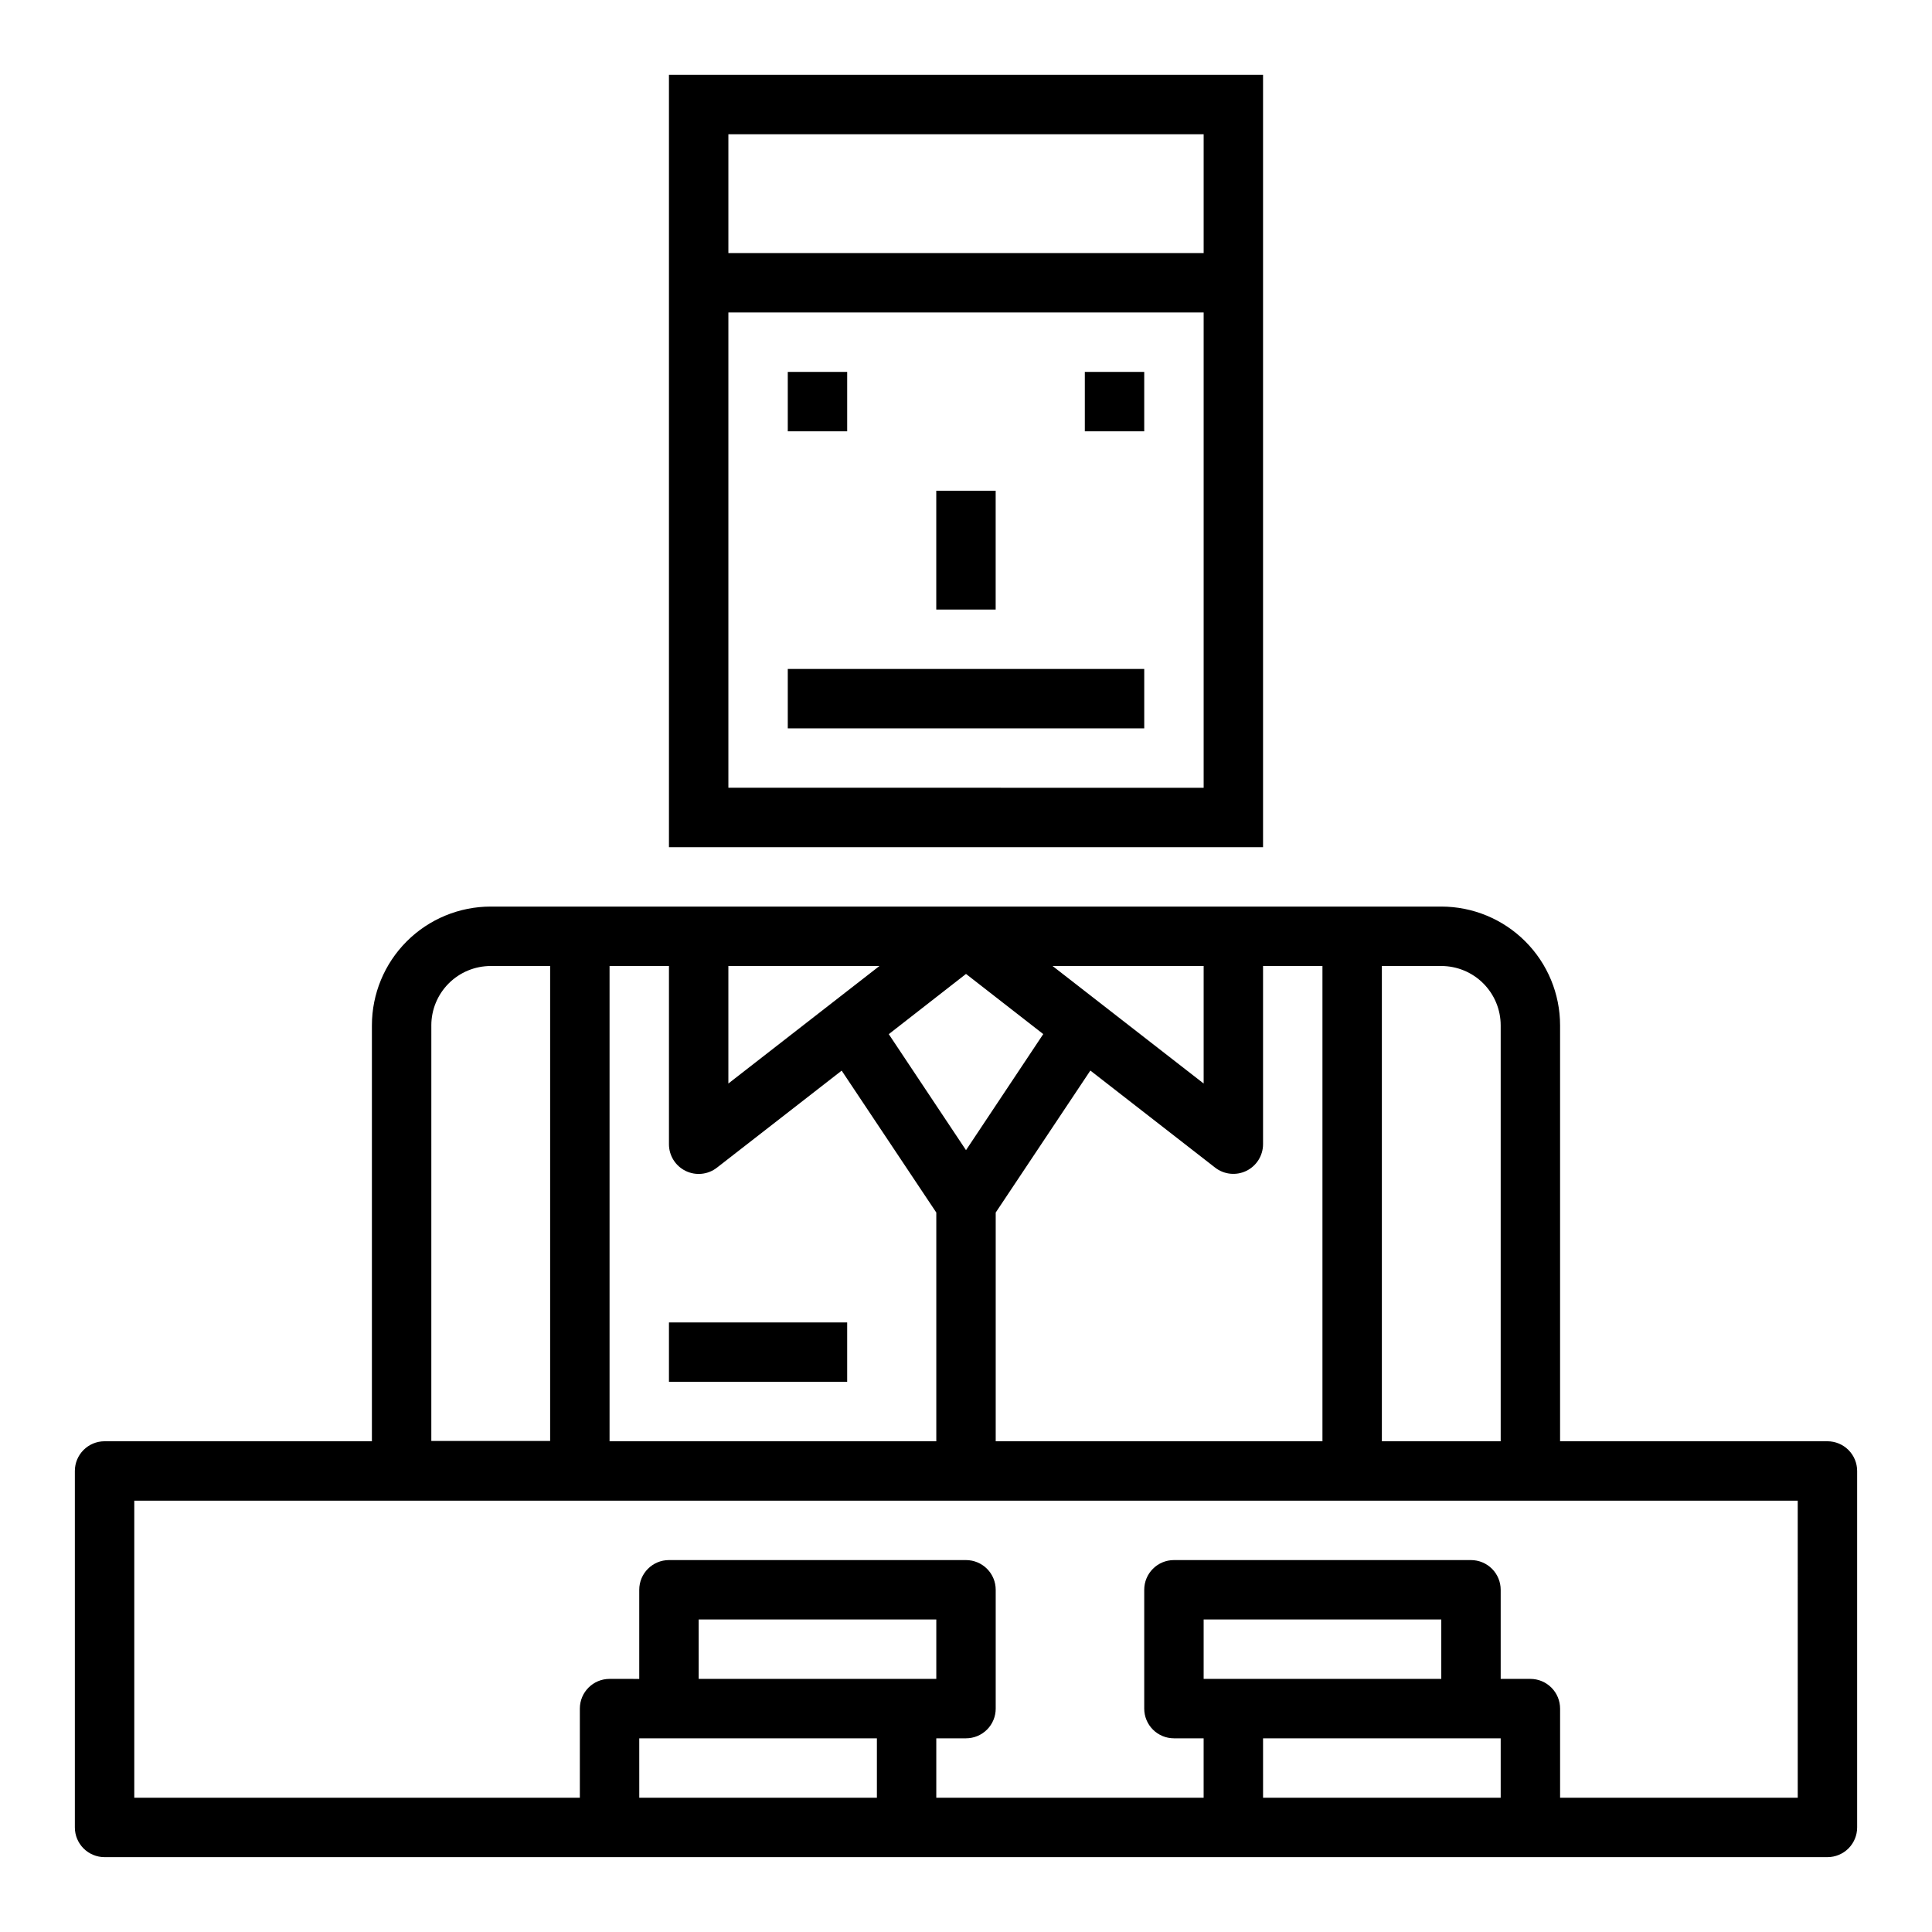
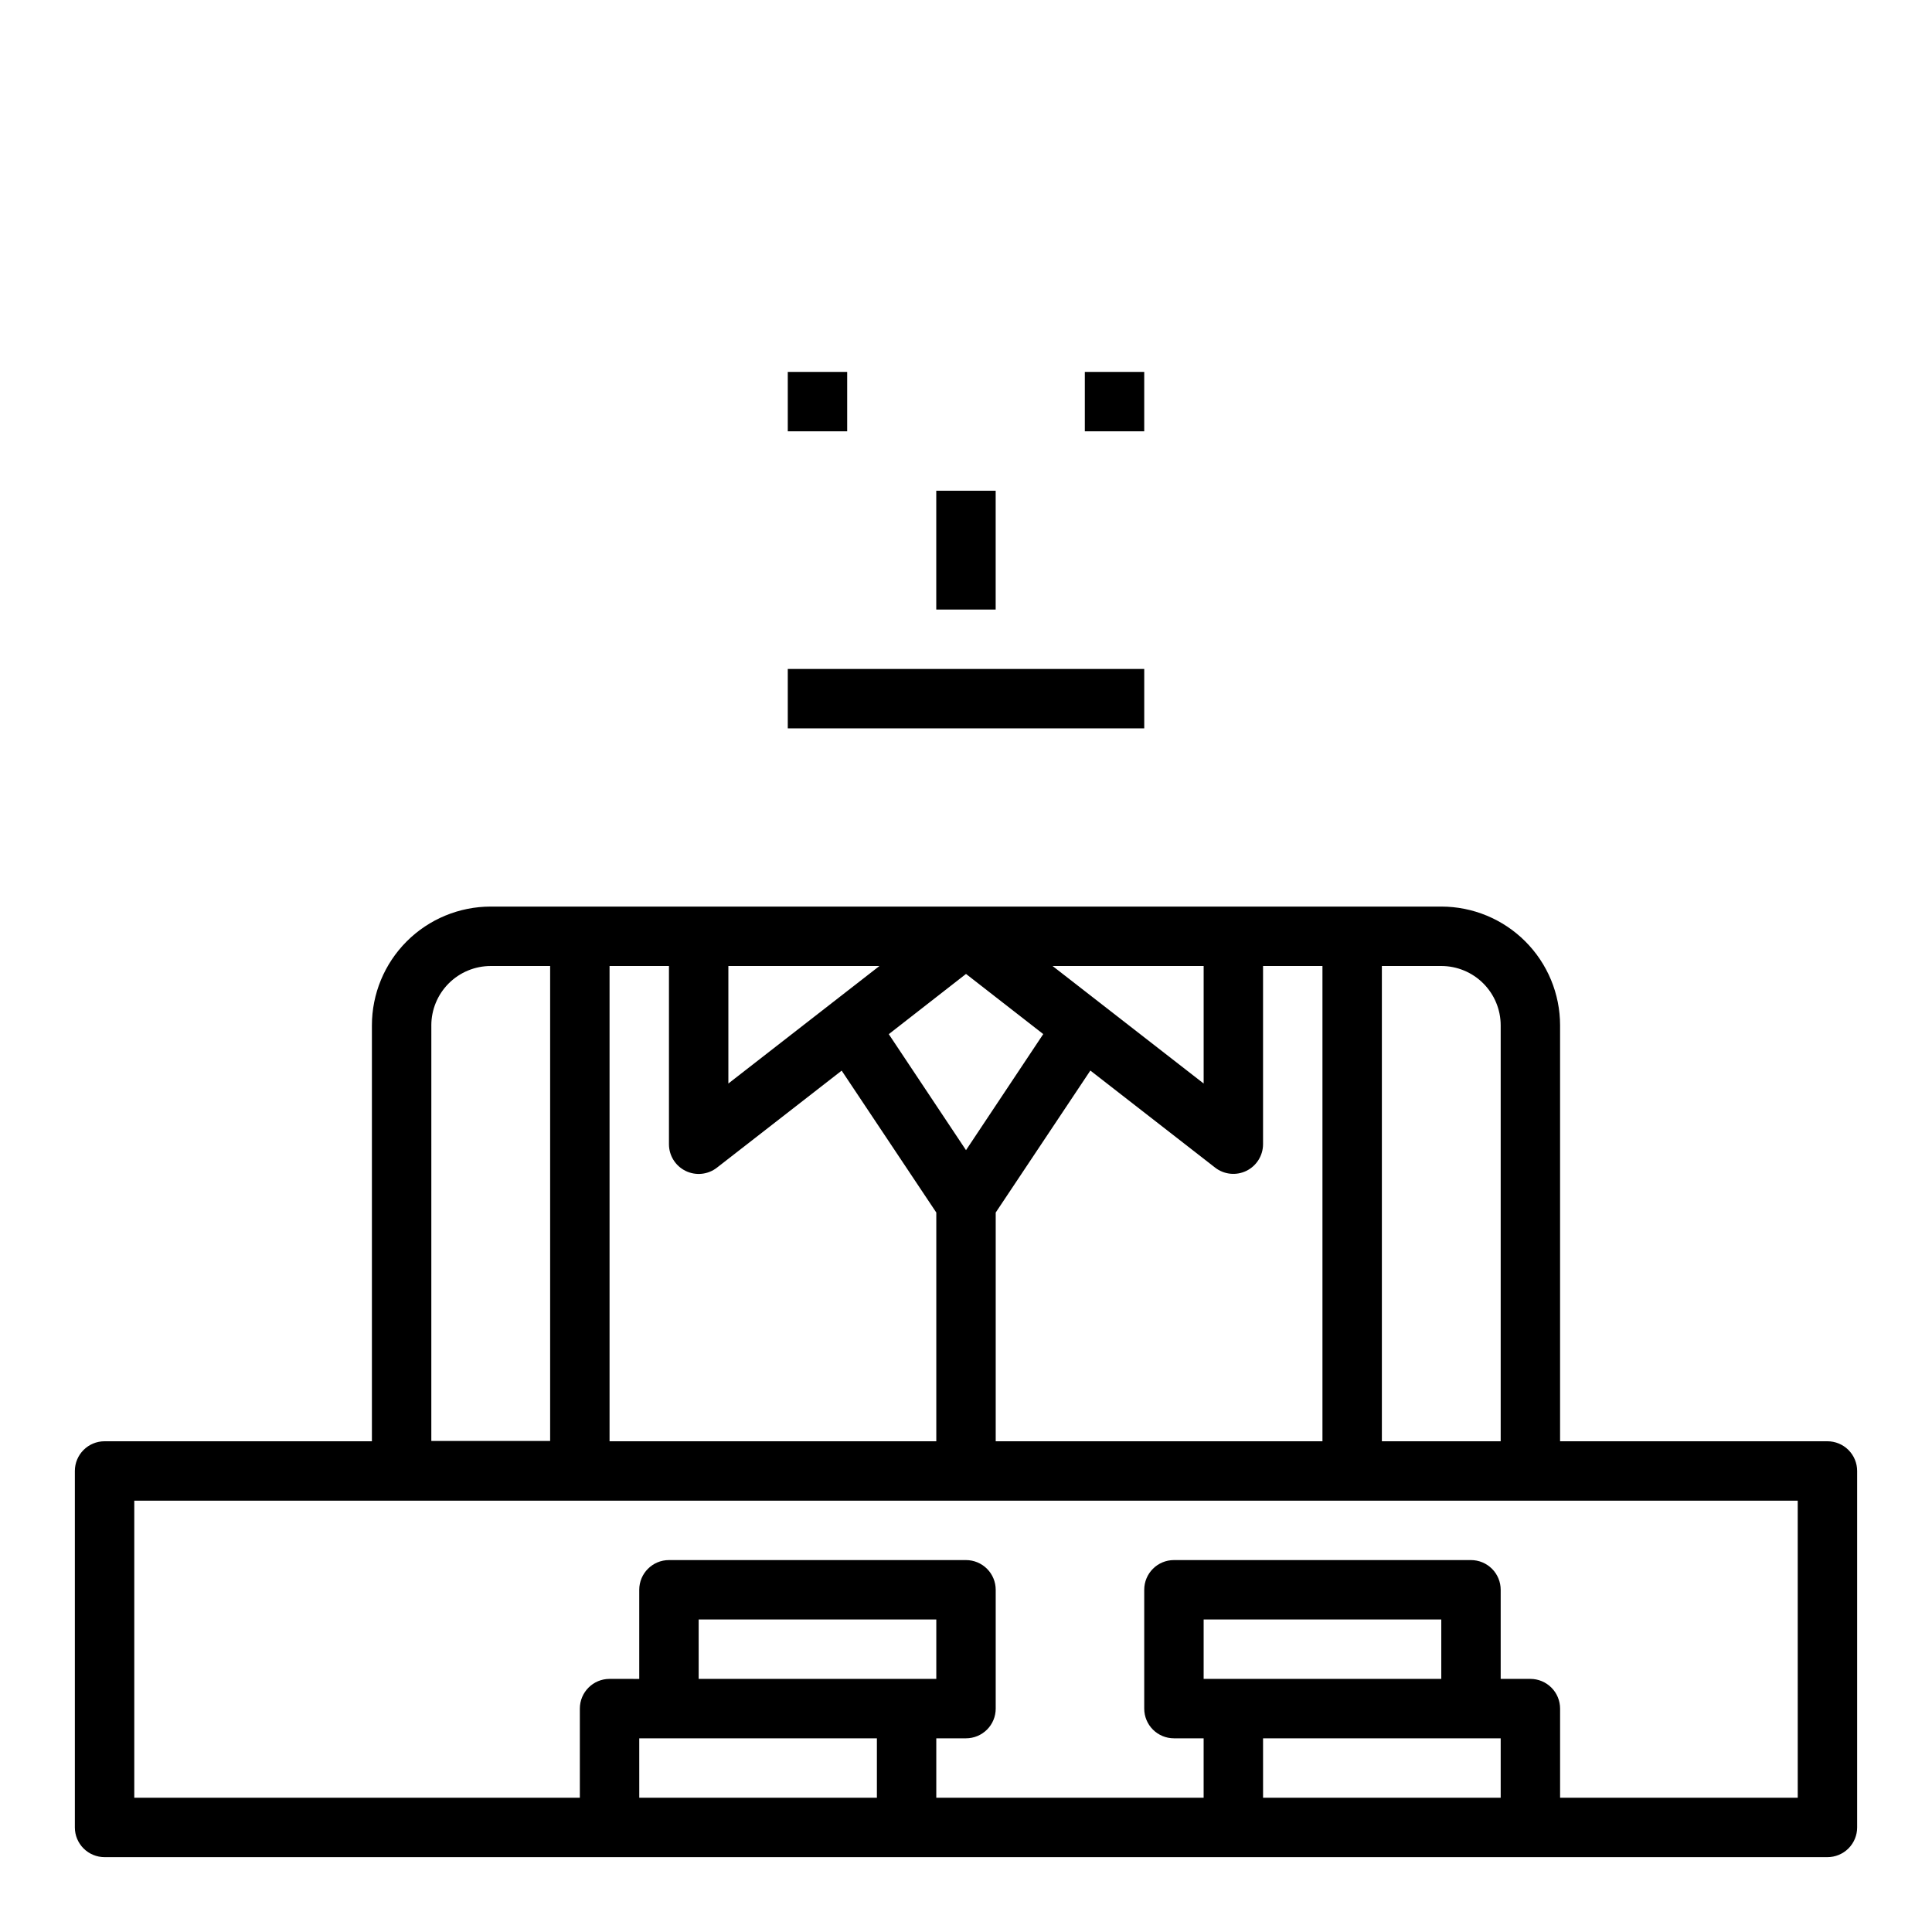
<svg xmlns="http://www.w3.org/2000/svg" fill="#000000" width="800px" height="800px" version="1.1" viewBox="144 144 512 512">
  <g>
    <path d="m352.77 321.28h94.465v15.742h-94.465z" />
    <path d="m352.77 242.56h15.742v15.742h-15.742z" />
    <path d="m431.49 242.56h15.742v15.742h-15.742z" />
    <path d="m392.12 274.05h15.742v31.488h-15.742z" />
-     <path d="m321.28 368.51h157.44v-204.68h-157.44zm141.7-15.742-125.95-0.004v-125.95h125.95zm-125.95-173.19h125.95v31.488h-125.95z" />
-     <path d="m321.28 494.46h47.23v15.742h-47.23z" />
    <path d="m628.29 525.95h-70.852v-110.21c0-8.352-3.316-16.359-9.223-22.266-5.902-5.906-13.914-9.223-22.266-9.223h-251.9c-8.352 0-16.359 3.316-22.266 9.223s-9.223 13.914-9.223 22.266v110.21h-70.848c-4.348 0-7.875 3.527-7.875 7.875v94.465c0 2.086 0.832 4.09 2.309 5.566 1.477 1.473 3.477 2.305 5.566 2.305h456.58c2.086 0 4.09-0.832 5.566-2.305 1.473-1.477 2.305-3.481 2.305-5.566v-94.465c0-2.09-0.832-4.09-2.305-5.566-1.477-1.477-3.481-2.309-5.566-2.309zm-118.08-125.95h15.742c4.176 0 8.184 1.656 11.133 4.609 2.953 2.953 4.613 6.957 4.613 11.133v110.21h-31.488zm-15.746 125.95h-86.59v-60.613l25.082-37.629 33.062 25.719h-0.004c2.371 1.844 5.586 2.18 8.285 0.863 2.699-1.316 4.414-4.055 4.422-7.059v-47.23h15.742zm-94.461-77.145-20.469-30.742 20.469-15.961 20.469 15.941zm62.977-48.805v31.141l-40.039-31.141zm-85.918 0-40.035 31.141v-31.141zm-71.523 0h15.742v47.23c0 3.008 1.711 5.754 4.414 7.074 2.699 1.324 5.918 0.992 8.293-0.855l33.062-25.719 25.078 37.605v60.613h-86.59zm-47.23 15.742h-0.004c0-4.176 1.66-8.18 4.613-11.133 2.953-2.953 6.957-4.609 11.133-4.609h15.742v125.87h-31.488zm55.105 204.67-0.004-15.742h62.977v15.742zm15.742-31.488-0.004-15.742h62.977v15.742zm149.57 31.488-0.004-15.742h62.977v15.742zm47.23-31.488h-62.977v-15.742h62.977zm94.465 31.488h-62.98v-23.613c0-2.09-0.828-4.09-2.305-5.566-1.477-1.477-3.477-2.309-5.566-2.309h-7.871v-23.613c0-2.09-0.828-4.09-2.305-5.566-1.477-1.477-3.481-2.309-5.566-2.309h-78.723c-4.348 0-7.871 3.527-7.871 7.875v31.488c0 2.086 0.828 4.09 2.305 5.566 1.477 1.473 3.481 2.305 5.566 2.305h7.871v15.742h-70.848v-15.742h7.875c2.086 0 4.09-0.832 5.566-2.305 1.477-1.477 2.305-3.481 2.305-5.566v-31.488c0-2.09-0.828-4.09-2.305-5.566-1.477-1.477-3.481-2.309-5.566-2.309h-78.723c-4.348 0-7.871 3.527-7.871 7.875v23.617l-7.871-0.004c-4.348 0-7.871 3.527-7.871 7.875v23.617l-118.08-0.004v-78.719h440.83z" />
  </g>
</svg>